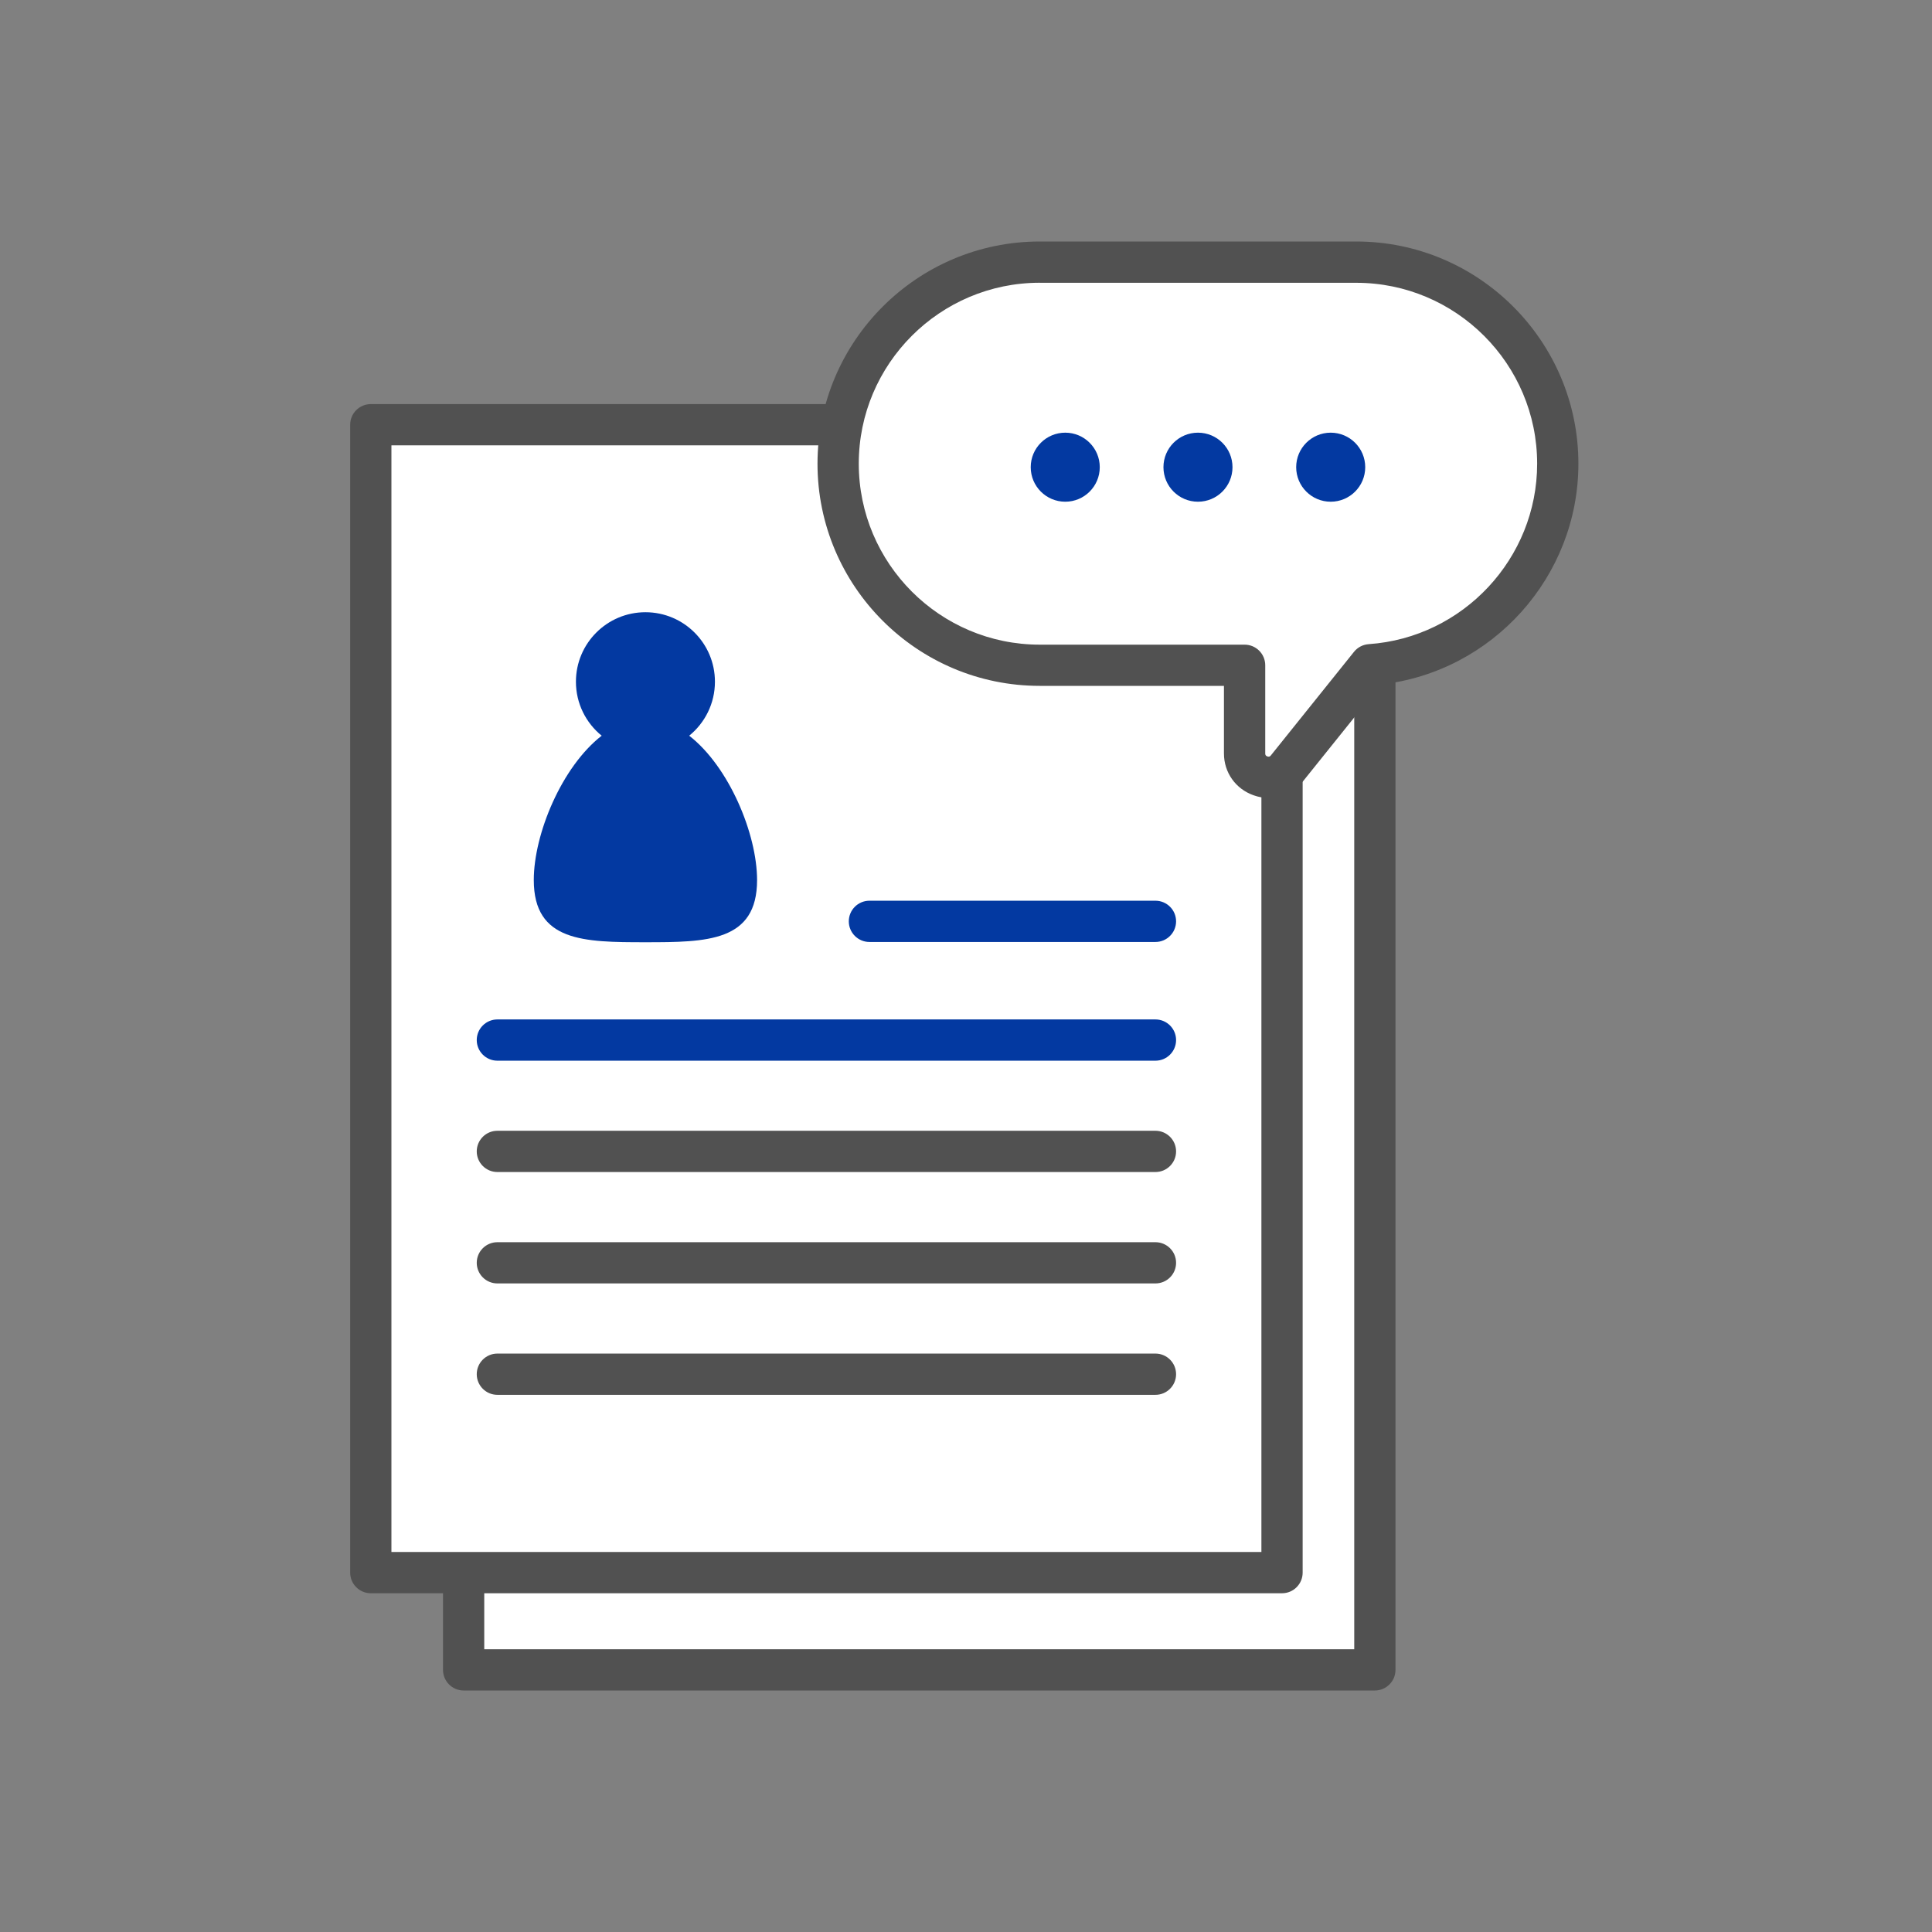
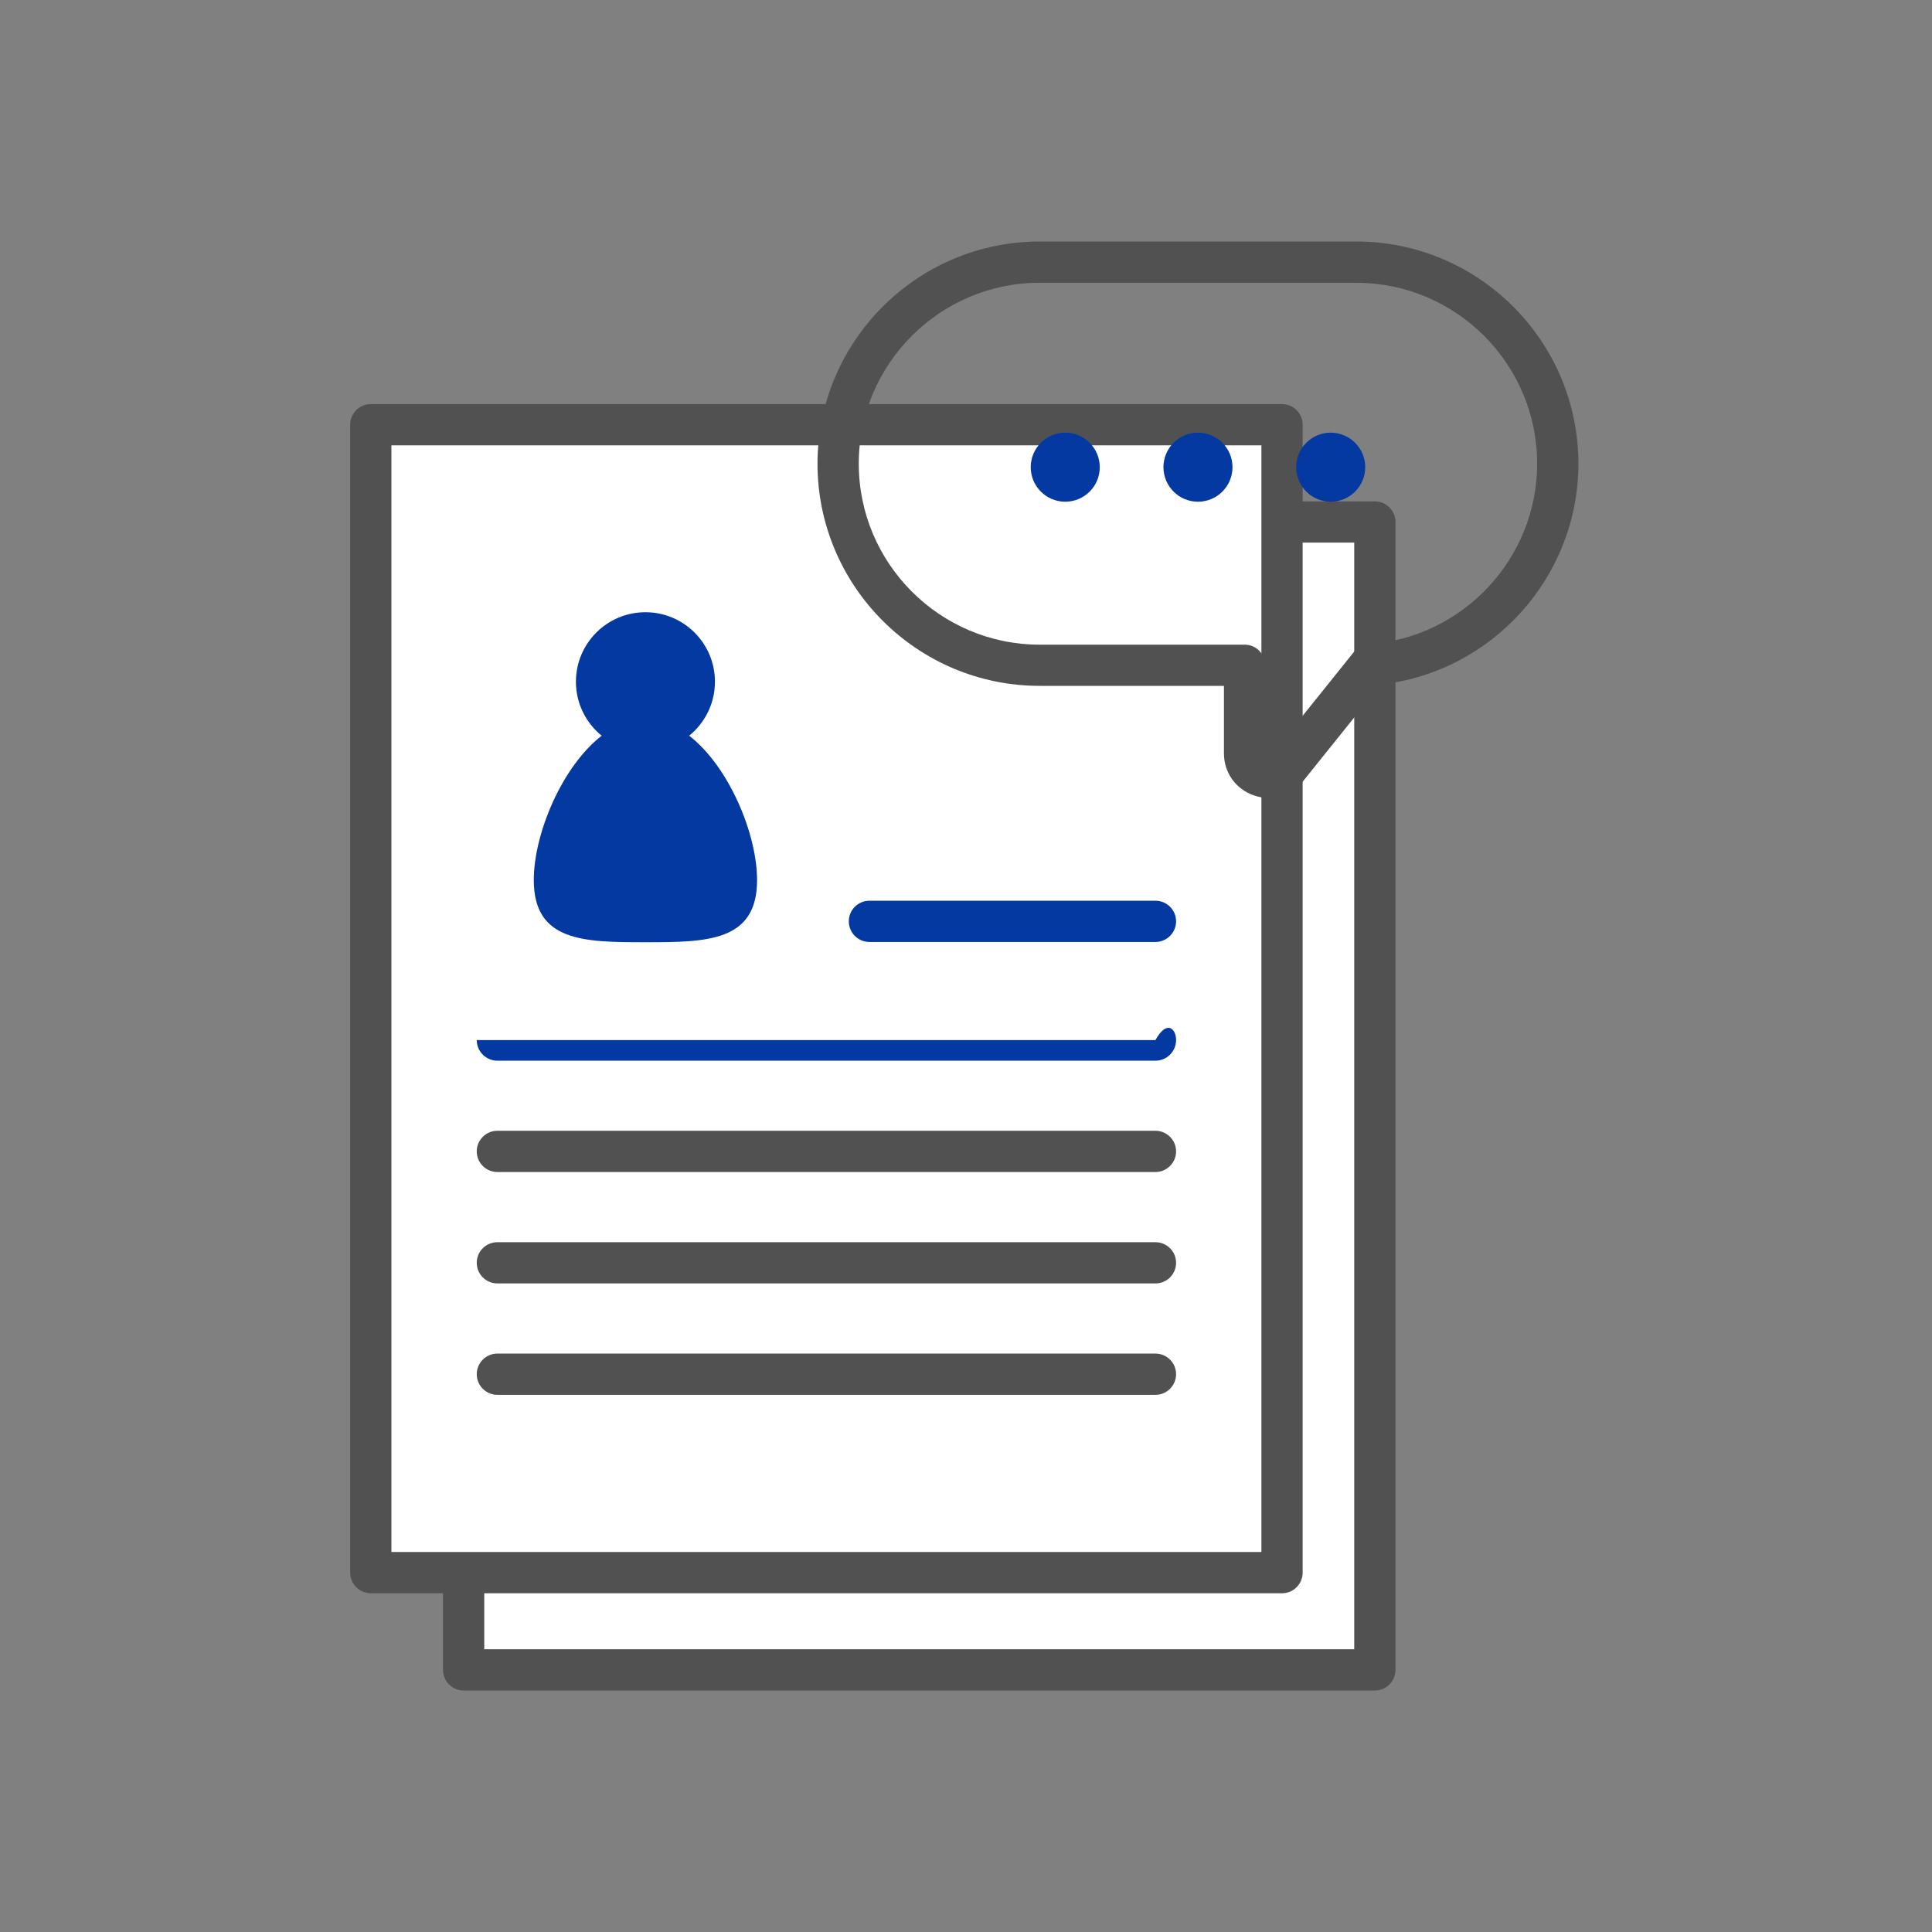
<svg xmlns="http://www.w3.org/2000/svg" width="80" height="80" viewBox="0 0 80 80" fill="none">
  <rect x="0" y="0" width="80" height="80" fill="#808080" stroke="none" />
  <g clip-path="url(#clip0_10112_347)">
    <path d="M56.93 21.614H19.198V69.146H56.93V21.614Z" fill="white" />
    <path d="M56.93 70H19.198C18.727 70 18.344 69.617 18.344 69.146V21.615C18.344 21.143 18.727 20.761 19.198 20.761H56.93C57.401 20.761 57.784 21.143 57.784 21.615V69.146C57.784 69.617 57.401 70 56.93 70ZM20.052 68.292H56.076V22.468H20.052V68.292Z" fill="#515151" />
    <path d="M53.086 17.587H15.354V65.118H53.086V17.587Z" fill="white" />
    <path d="M53.086 65.973H15.354C14.883 65.973 14.5 65.59 14.5 65.119V17.587C14.5 17.116 14.883 16.733 15.354 16.733H53.086C53.557 16.733 53.94 17.116 53.94 17.587V65.119C53.94 65.59 53.559 65.973 53.086 65.973ZM16.208 64.265H52.232V18.441H16.208V64.265Z" fill="#515151" />
-     <path d="M47.845 43.921H20.595C20.124 43.921 19.741 43.538 19.741 43.067C19.741 42.595 20.124 42.213 20.595 42.213H47.845C48.316 42.213 48.699 42.595 48.699 43.067C48.699 43.538 48.316 43.921 47.845 43.921Z" fill="#0339A1" />
+     <path d="M47.845 43.921H20.595C20.124 43.921 19.741 43.538 19.741 43.067H47.845C48.316 42.213 48.699 42.595 48.699 43.067C48.699 43.538 48.316 43.921 47.845 43.921Z" fill="#0339A1" />
    <path d="M47.845 39.005H36.001C35.53 39.005 35.147 38.622 35.147 38.151C35.147 37.679 35.53 37.297 36.001 37.297H47.845C48.316 37.297 48.699 37.679 48.699 38.151C48.699 38.622 48.316 39.005 47.845 39.005Z" fill="#0339A1" />
    <path d="M47.845 48.531H20.595C20.124 48.531 19.741 48.148 19.741 47.677C19.741 47.206 20.124 46.823 20.595 46.823H47.845C48.316 46.823 48.699 47.206 48.699 47.677C48.699 48.148 48.316 48.531 47.845 48.531Z" fill="#515151" />
    <path d="M47.845 53.144H20.595C20.124 53.144 19.741 52.762 19.741 52.29C19.741 51.819 20.124 51.437 20.595 51.437H47.845C48.316 51.437 48.699 51.819 48.699 52.29C48.699 52.762 48.316 53.144 47.845 53.144Z" fill="#515151" />
    <path d="M47.845 57.757H20.595C20.124 57.757 19.741 57.374 19.741 56.903C19.741 56.431 20.124 56.049 20.595 56.049H47.845C48.316 56.049 48.699 56.431 48.699 56.903C48.699 57.374 48.316 57.757 47.845 57.757Z" fill="#515151" />
    <path d="M28.538 30.464C29.187 29.936 29.604 29.132 29.604 28.228C29.604 26.638 28.314 25.351 26.726 25.351C25.136 25.351 23.848 26.64 23.848 28.228C23.848 29.13 24.263 29.936 24.914 30.464C23.263 31.746 22.103 34.53 22.103 36.441C22.103 38.994 24.173 39.016 26.726 39.016C29.279 39.016 31.349 38.994 31.349 36.441C31.347 34.532 30.189 31.746 28.538 30.464Z" fill="#0339A1" />
-     <path d="M56.157 10.854H43.051C38.46 10.854 34.705 14.61 34.705 19.201C34.705 23.791 38.46 27.547 43.051 27.547H51.535V31.198C51.535 32.129 52.707 32.54 53.289 31.814L56.732 27.524C61.056 27.225 64.503 23.596 64.503 19.201C64.504 14.61 60.747 10.854 56.157 10.854Z" fill="white" />
    <path d="M52.532 33.04C52.326 33.04 52.117 33.006 51.911 32.932C51.165 32.669 50.681 31.99 50.681 31.197V28.4H43.051C37.977 28.4 33.851 24.272 33.851 19.2C33.853 14.128 37.979 10 43.053 10H56.158C61.232 10 65.358 14.128 65.358 19.2C65.358 23.886 61.792 27.831 57.173 28.342L53.957 32.348C53.596 32.796 53.076 33.04 52.532 33.04ZM43.053 11.708C38.921 11.708 35.56 15.069 35.56 19.2C35.56 23.331 38.921 26.694 43.053 26.694H51.537C52.008 26.694 52.391 27.076 52.391 27.548V31.199C52.391 31.23 52.391 31.291 52.478 31.322C52.565 31.353 52.604 31.303 52.623 31.281L56.066 26.991C56.215 26.805 56.435 26.69 56.674 26.673C60.585 26.403 63.65 23.121 63.65 19.202C63.65 15.07 60.289 11.71 56.158 11.71H43.053V11.708Z" fill="#515151" />
    <path d="M49.605 20.775C50.395 20.775 51.035 20.135 51.035 19.345C51.035 18.556 50.395 17.916 49.605 17.916C48.816 17.916 48.176 18.556 48.176 19.345C48.176 20.135 48.816 20.775 49.605 20.775Z" fill="#0339A1" />
    <path d="M55.101 20.775C55.891 20.775 56.531 20.135 56.531 19.345C56.531 18.556 55.891 17.916 55.101 17.916C54.312 17.916 53.672 18.556 53.672 19.345C53.672 20.135 54.312 20.775 55.101 20.775Z" fill="#0339A1" />
    <path d="M44.11 20.775C44.899 20.775 45.539 20.135 45.539 19.345C45.539 18.556 44.899 17.916 44.11 17.916C43.32 17.916 42.68 18.556 42.68 19.345C42.68 20.135 43.32 20.775 44.11 20.775Z" fill="#0339A1" />
  </g>
  <defs>
    <clipPath id="clip0_10112_347">
      <rect width="50.858" height="60" fill="white" transform="translate(14.5 10)" />
    </clipPath>
  </defs>
</svg>